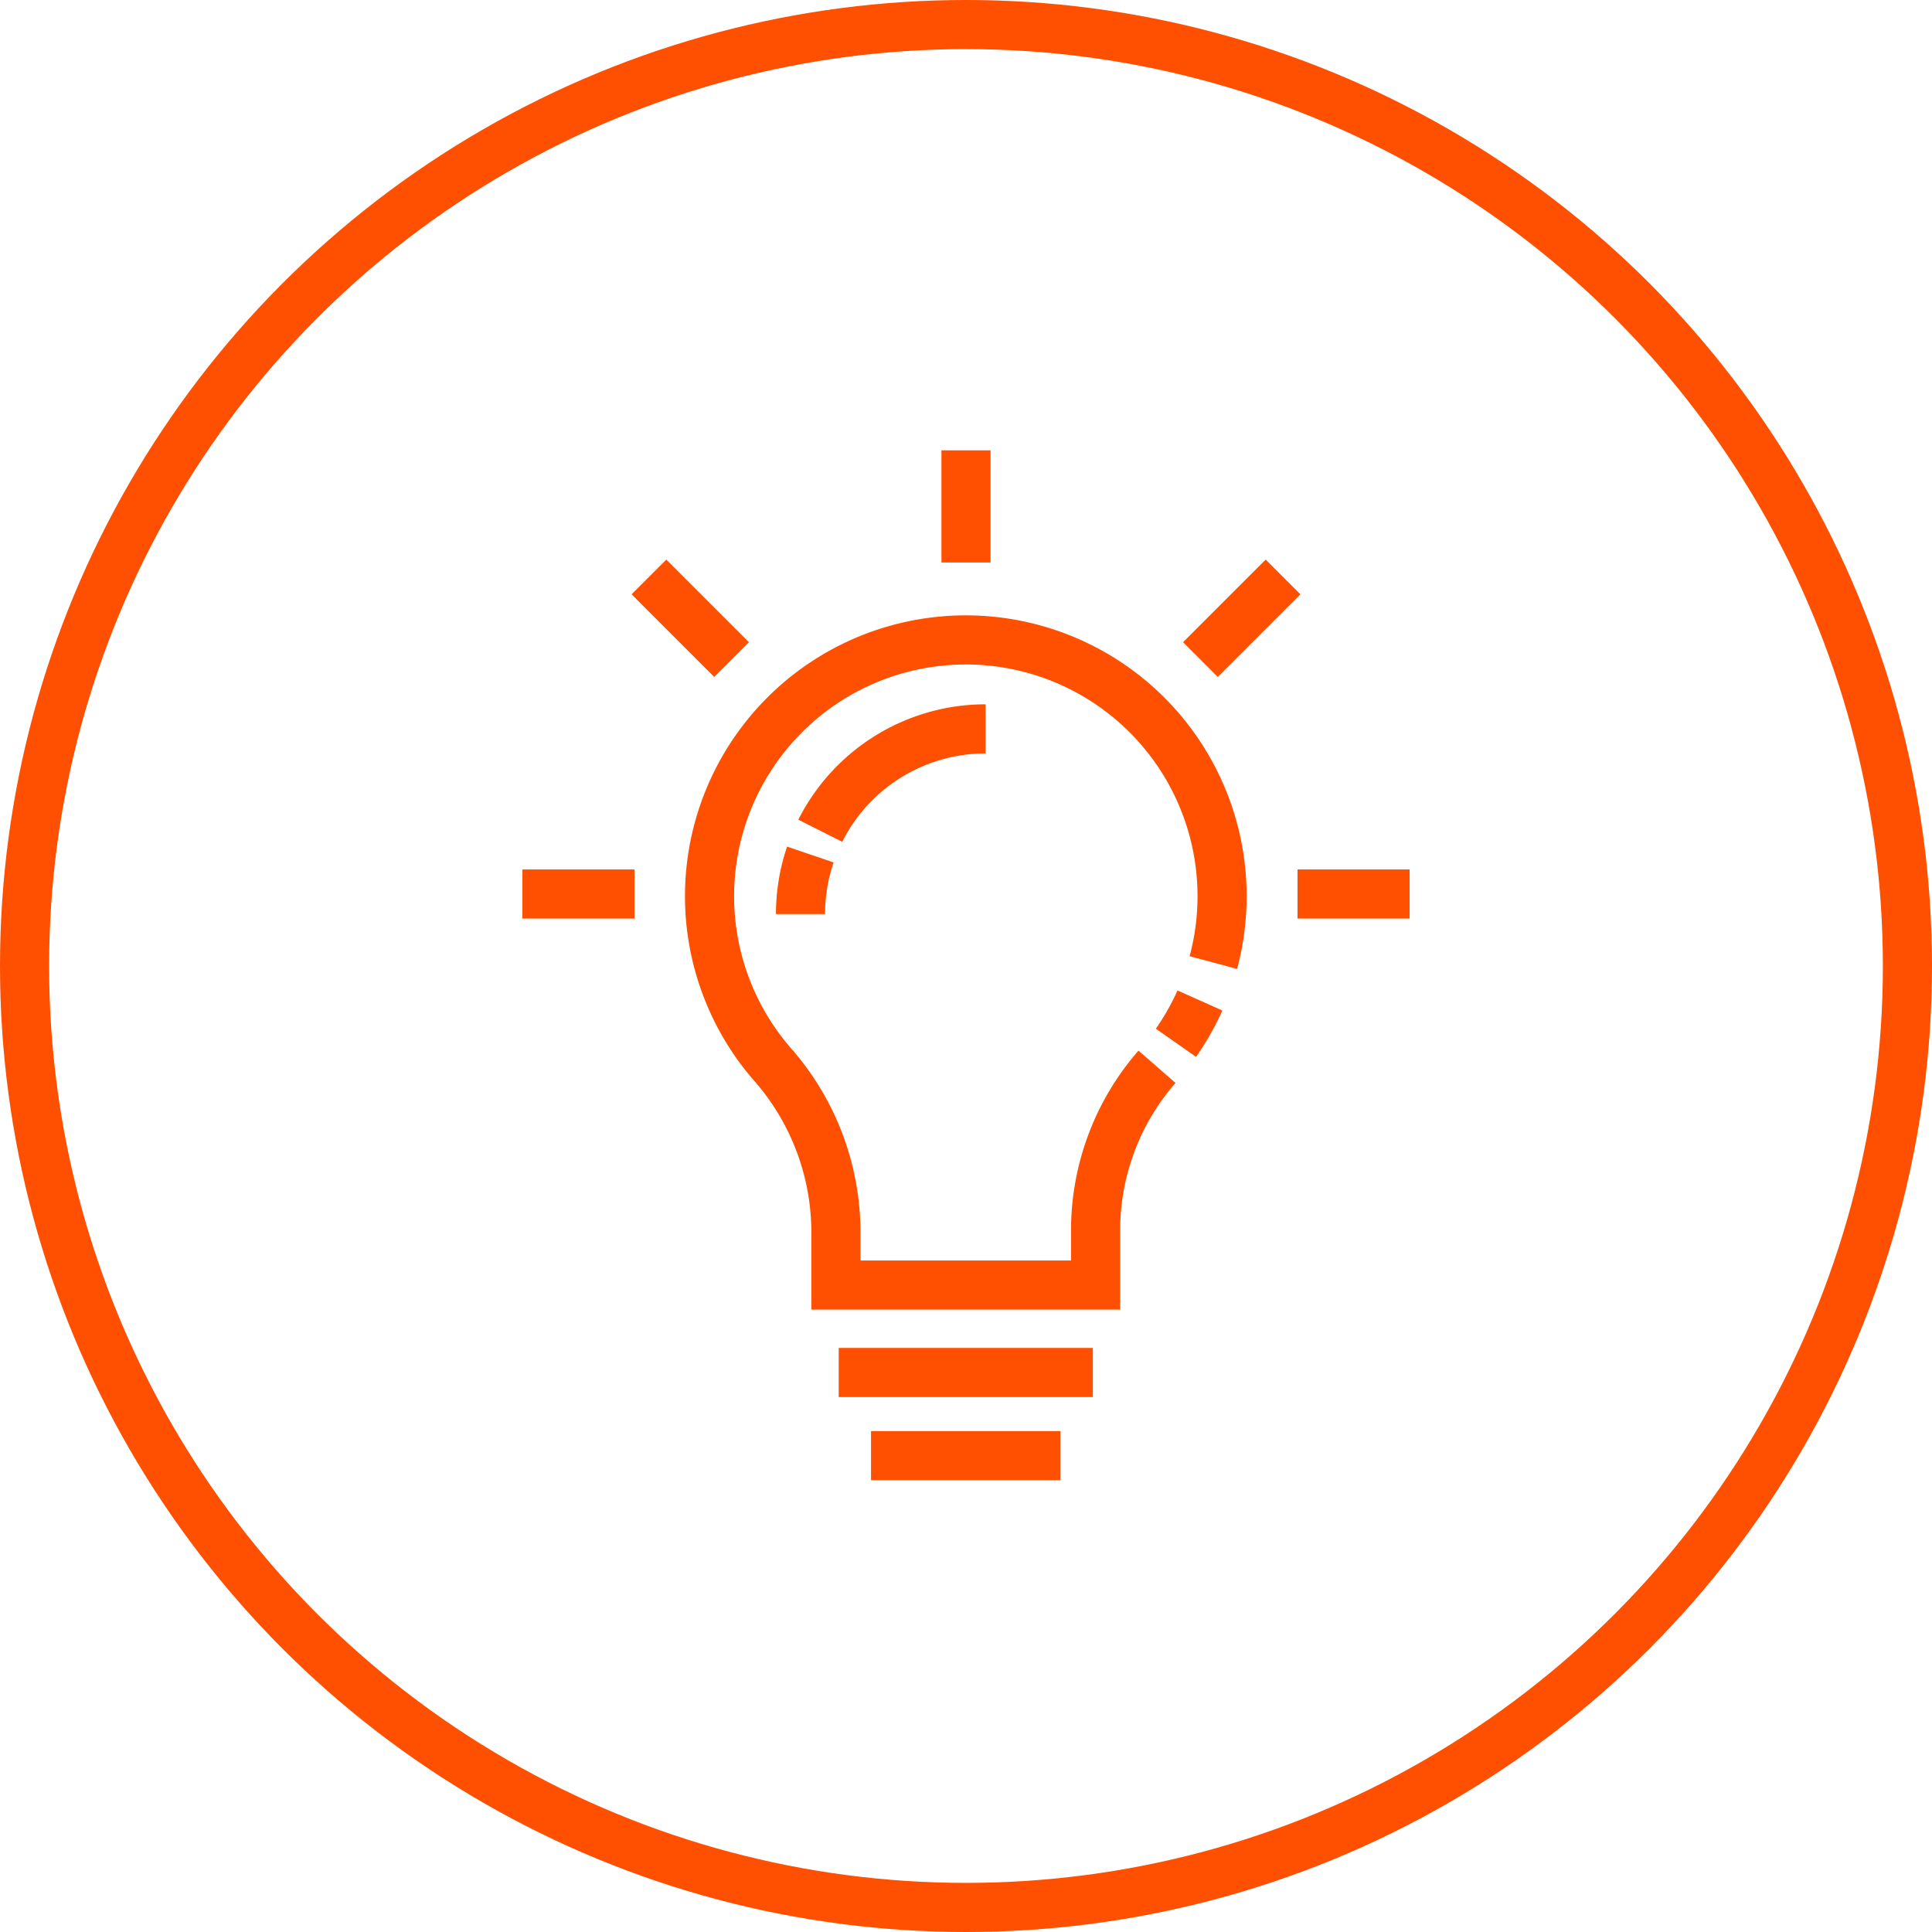
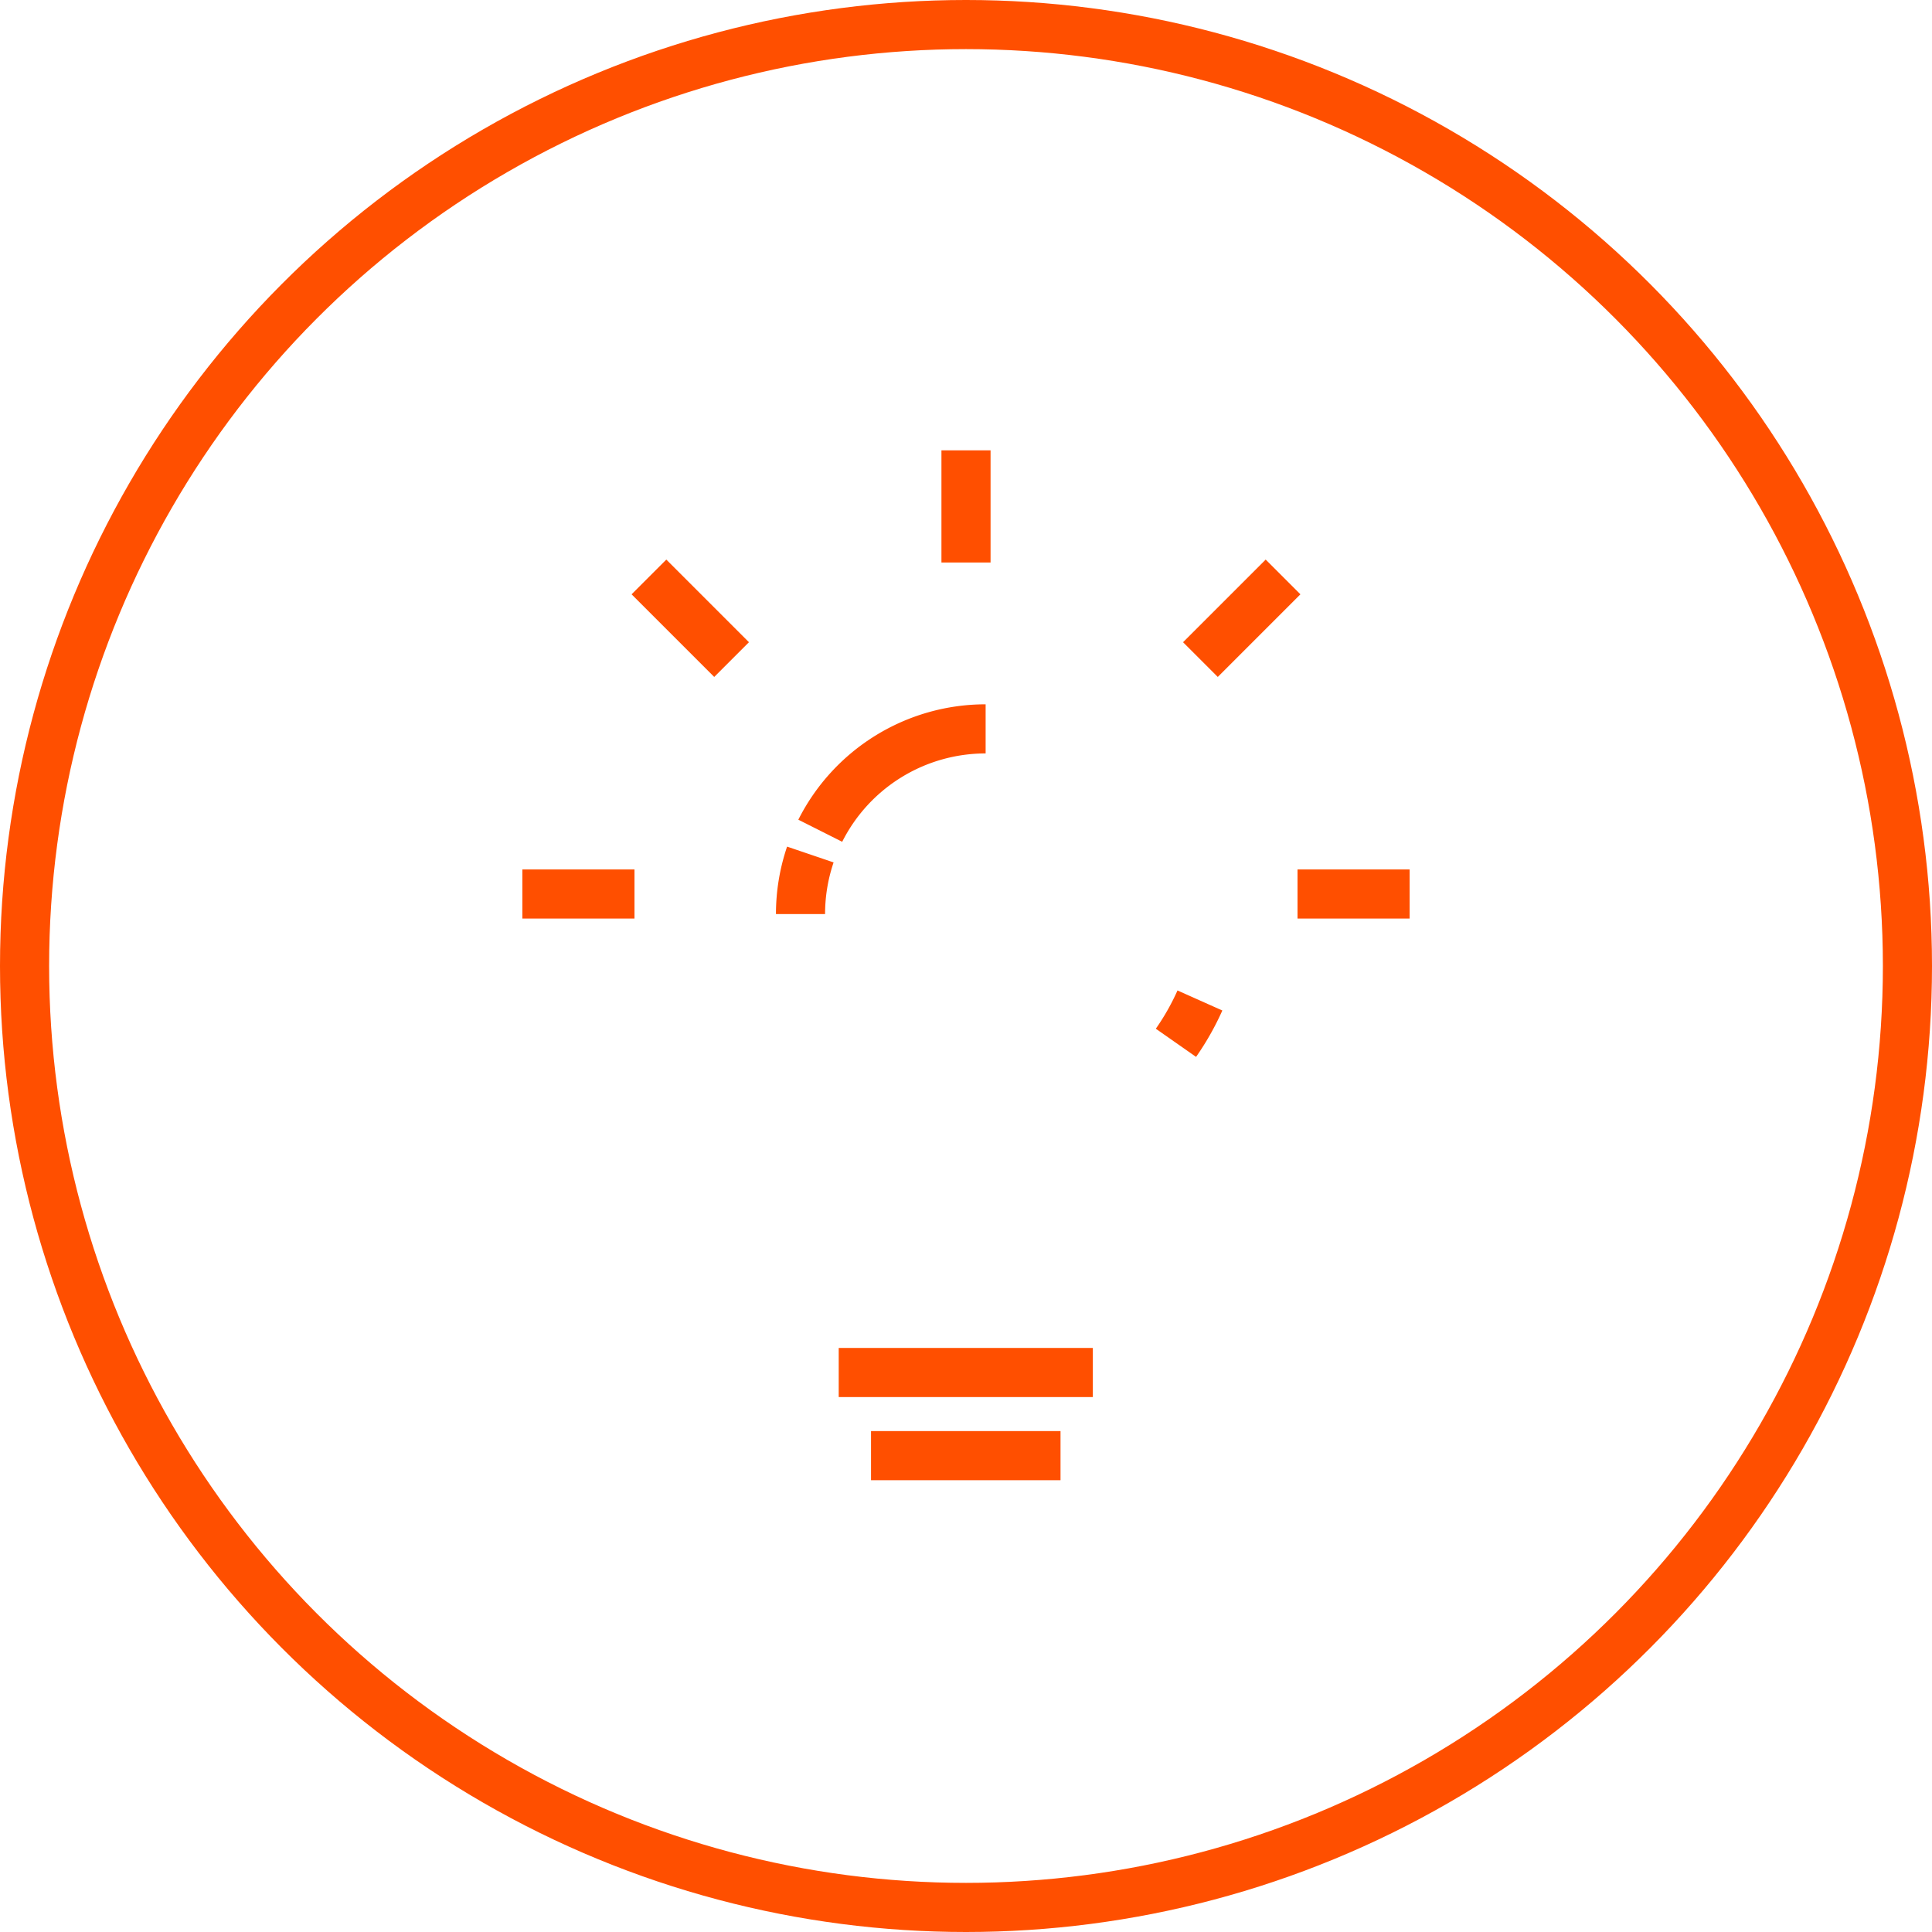
<svg xmlns="http://www.w3.org/2000/svg" width="118" height="118" viewBox="0 0 118 118">
  <defs>
    <clipPath id="clip-path">
      <rect id="Rectangle_354" data-name="Rectangle 354" width="54.191" height="62.989" fill="none" stroke="#ff4f00" stroke-width="3" />
    </clipPath>
  </defs>
  <g id="Group_1387" data-name="Group 1387" transform="translate(12721 5754)">
    <g id="Ellipse_125" data-name="Ellipse 125" transform="translate(-12721 -5754)" fill="none" stroke="#ff4f00" stroke-width="3">
      <circle cx="59" cy="59" r="59" stroke="none" />
      <circle cx="59" cy="59" r="57.5" fill="none" />
    </g>
    <g id="Group_539" data-name="Group 539" transform="translate(-12689.096 -5726.494)" clip-path="url(#clip-path)">
      <path id="Path_362" data-name="Path 362" d="M62.789,55.436a15.646,15.646,0,0,0,1.464-2.585" transform="translate(-22.87 -19.251)" fill="none" stroke="#ff4f00" stroke-miterlimit="10" stroke-width="3" />
-       <path id="Path_363" data-name="Path 363" d="M48.753,37.921a15.652,15.652,0,1,0-26.828,6.332A15.546,15.546,0,0,1,25.7,54.6v3.016H41.561V54.432a15.2,15.2,0,0,1,3.75-10.146" transform="translate(-6.55 -6.637)" fill="none" stroke="#ff4f00" stroke-miterlimit="10" stroke-width="3" />
      <line id="Line_154" data-name="Line 154" x2="15.521" transform="translate(19.322 56.322)" fill="none" stroke="#ff4f00" stroke-miterlimit="10" stroke-width="3" />
      <line id="Line_155" data-name="Line 155" x2="11.574" transform="translate(21.295 61.4)" fill="none" stroke="#ff4f00" stroke-miterlimit="10" stroke-width="3" />
      <line id="Line_156" data-name="Line 156" x2="6.848" transform="translate(47.344 27.096)" fill="none" stroke="#ff4f00" stroke-miterlimit="10" stroke-width="3" />
      <line id="Line_157" data-name="Line 157" x2="6.848" transform="translate(0 27.096)" fill="none" stroke="#ff4f00" stroke-miterlimit="10" stroke-width="3" />
      <line id="Line_158" data-name="Line 158" y1="5.047" x2="5.047" transform="translate(41.413 7.732)" fill="none" stroke="#ff4f00" stroke-miterlimit="10" stroke-width="3" />
      <line id="Line_159" data-name="Line 159" x2="5.047" y2="5.047" transform="translate(7.732 7.732)" fill="none" stroke="#ff4f00" stroke-miterlimit="10" stroke-width="3" />
      <line id="Line_160" data-name="Line 160" y1="6.848" transform="translate(27.096)" fill="none" stroke="#ff4f00" stroke-miterlimit="10" stroke-width="3" />
      <path id="Path_364" data-name="Path 364" d="M28.619,32.979a11.309,11.309,0,0,1,10.1-6.222" transform="translate(-10.424 -9.746)" fill="none" stroke="#ff4f00" stroke-miterlimit="10" stroke-width="3" />
      <path id="Path_365" data-name="Path 365" d="M26.722,42.464a11.286,11.286,0,0,1,.6-3.637" transform="translate(-9.733 -14.142)" fill="none" stroke="#ff4f00" stroke-miterlimit="10" stroke-width="3" />
    </g>
  </g>
</svg>